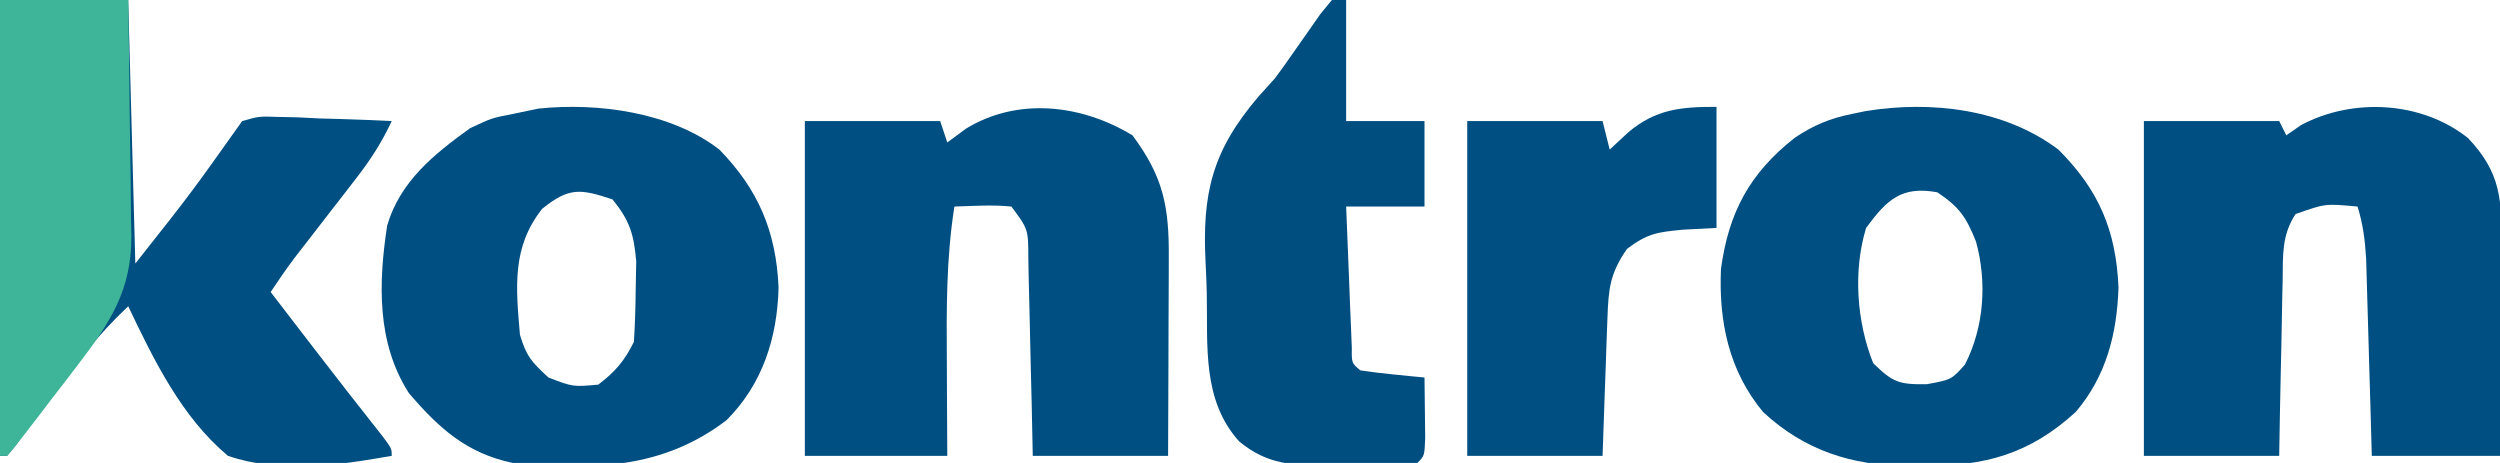
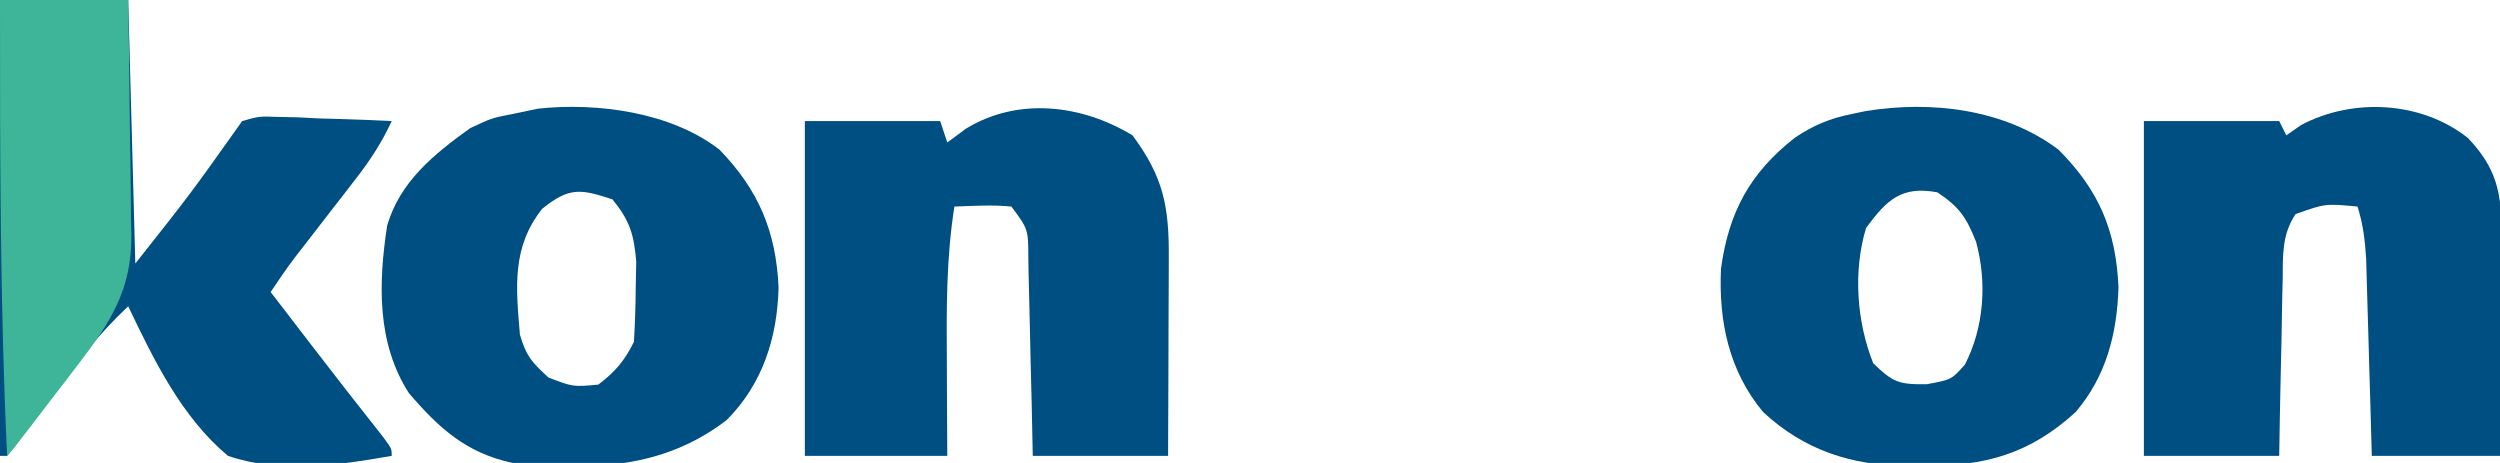
<svg xmlns="http://www.w3.org/2000/svg" version="1.1" width="351" height="65">
  <path d="M0 0 C5.94 0 11.88 0 18 0 C18.495 18.315 18.495 18.315 19 37 C26.763 27.191 26.763 27.191 34 17 C36.382 16.319 36.382 16.319 38.984 16.414 C40.386 16.443 40.386 16.443 41.816 16.473 C43.269 16.548 43.269 16.548 44.75 16.625 C45.734 16.652 46.717 16.679 47.73 16.707 C50.156 16.778 52.577 16.876 55 17 C53.625 19.954 52.027 22.431 50.031 25.004 C49.46 25.744 48.889 26.485 48.301 27.248 C47.707 28.012 47.112 28.776 46.5 29.562 C45.322 31.084 44.145 32.606 42.969 34.129 C42.447 34.8 41.926 35.471 41.389 36.162 C40.202 37.733 39.092 39.362 38 41 C39.521 42.979 41.041 44.959 42.562 46.938 C43.014 47.526 43.466 48.114 43.931 48.72 C47.197 52.968 50.494 57.19 53.82 61.391 C55 63 55 63 55 64 C47.437 65.334 39.399 66.52 32 64 C25.493 58.556 21.605 50.552 18 43 C13.676 47.06 10.239 51.527 6.75 56.312 C5.685 57.769 4.618 59.224 3.547 60.676 C3.081 61.314 2.616 61.953 2.136 62.611 C1.574 63.298 1.574 63.298 1 64 C0.67 64 0.34 64 0 64 C0 42.88 0 21.76 0 0 Z " fill="#004F82" transform="translate(0,0)" />
  <path d="M0 0 C4.36 5.855 5.145 10.038 5.098 17.168 C5.096 17.963 5.095 18.758 5.093 19.576 C5.088 22.114 5.075 24.65 5.062 27.188 C5.057 28.908 5.053 30.629 5.049 32.35 C5.039 36.566 5.019 40.783 5 45 C-1.27 45 -7.54 45 -14 45 C-14.049 42.641 -14.098 40.282 -14.148 37.852 C-14.202 35.571 -14.26 33.291 -14.317 31.011 C-14.356 29.424 -14.391 27.837 -14.422 26.25 C-14.467 23.971 -14.525 21.693 -14.586 19.414 C-14.597 18.703 -14.609 17.991 -14.621 17.258 C-14.634 13.179 -14.634 13.179 -17 10 C-19.688 9.73 -22.291 9.913 -25 10 C-26.165 17.341 -26.113 24.58 -26.062 32 C-26.058 33.252 -26.053 34.503 -26.049 35.793 C-26.037 38.862 -26.019 41.931 -26 45 C-32.6 45 -39.2 45 -46 45 C-46 29.49 -46 13.98 -46 -2 C-39.73 -2 -33.46 -2 -27 -2 C-26.67 -1.01 -26.34 -0.02 -26 1 C-24.701 0.041 -24.701 0.041 -23.375 -0.938 C-16.14 -5.359 -7.224 -4.375 0 0 Z " fill="#004F82" transform="translate(159,19)" />
  <path d="M0 0 C4.654 4.886 4.779 8.725 4.695 15.328 C4.692 16.166 4.69 17.004 4.687 17.867 C4.676 20.536 4.65 23.206 4.625 25.875 C4.615 27.687 4.606 29.5 4.598 31.312 C4.577 35.75 4.538 40.187 4.5 44.625 C-1.44 44.625 -7.38 44.625 -13.5 44.625 C-13.561 42.434 -13.621 40.242 -13.684 37.984 C-13.745 35.856 -13.809 33.728 -13.872 31.6 C-13.916 30.124 -13.957 28.648 -13.997 27.171 C-14.055 25.046 -14.119 22.922 -14.184 20.797 C-14.22 19.519 -14.257 18.241 -14.295 16.925 C-14.458 14.306 -14.729 12.115 -15.5 9.625 C-20.047 9.201 -20.047 9.201 -24.198 10.681 C-26.147 13.592 -25.98 16.527 -26.012 19.918 C-26.03 20.624 -26.048 21.33 -26.066 22.057 C-26.12 24.309 -26.154 26.56 -26.188 28.812 C-26.221 30.341 -26.255 31.869 -26.291 33.396 C-26.378 37.139 -26.438 40.881 -26.5 44.625 C-32.77 44.625 -39.04 44.625 -45.5 44.625 C-45.5 29.115 -45.5 13.605 -45.5 -2.375 C-39.23 -2.375 -32.96 -2.375 -26.5 -2.375 C-26.17 -1.715 -25.84 -1.055 -25.5 -0.375 C-24.819 -0.849 -24.139 -1.324 -23.438 -1.812 C-16.188 -5.669 -6.554 -5.192 0 0 Z " fill="#004F82" transform="translate(346.5,19.375)" />
  <path d="M0 0 C5.48 5.627 7.972 11.51 8.312 19.375 C8.132 26.437 6.058 32.942 1 38 C-8.145 44.958 -17.976 44.996 -29 44 C-35.494 42.632 -39.347 39.15 -43.59 34.195 C-48.124 27.137 -47.877 18.71 -46.641 10.66 C-44.832 4.489 -40.079 0.652 -35 -3 C-31.938 -4.438 -31.938 -4.438 -29 -5 C-27.824 -5.247 -26.649 -5.495 -25.438 -5.75 C-17.079 -6.632 -6.799 -5.25 0 0 Z M-24.875 8.312 C-29.156 13.726 -28.569 19.298 -28 26 C-27.089 29.029 -26.418 29.768 -24 32 C-20.557 33.325 -20.557 33.325 -17 33 C-14.587 31.159 -13.348 29.697 -12 27 C-11.849 24.547 -11.769 22.141 -11.75 19.688 C-11.724 18.371 -11.698 17.055 -11.672 15.699 C-12.014 11.845 -12.581 9.982 -15 7 C-19.526 5.491 -21.097 5.273 -24.875 8.312 Z " fill="#004F83" transform="translate(101,21)" />
  <path d="M0 0 C5.706 5.706 8.1 11.394 8.438 19.375 C8.221 25.885 6.715 31.815 2.422 36.852 C-4.022 42.744 -10.416 44.504 -18.938 44.375 C-19.697 44.387 -20.457 44.398 -21.24 44.41 C-29.035 44.37 -35.695 42.205 -41.457 36.852 C-46.27 31.075 -47.708 24.108 -47.375 16.734 C-46.285 8.786 -43.327 3.297 -37.004 -1.664 C-34.351 -3.433 -32.132 -4.361 -29 -5 C-28.368 -5.131 -27.737 -5.263 -27.086 -5.398 C-17.824 -6.914 -7.598 -5.698 0 0 Z M-27 11 C-28.838 17.025 -28.325 24.172 -26 30 C-23.215 32.686 -22.427 33.007 -18.438 32.938 C-15.008 32.298 -15.008 32.298 -13.125 30.188 C-10.421 24.93 -10.009 18.621 -11.566 12.93 C-12.932 9.512 -13.889 8.074 -17 6 C-22.018 5.076 -24.083 7.03 -27 11 Z " fill="#004F82" transform="translate(289,21)" />
-   <path d="M0 0 C0.66 0 1.32 0 2 0 C2 5.61 2 11.22 2 17 C5.63 17 9.26 17 13 17 C13 20.96 13 24.92 13 29 C9.37 29 5.74 29 2 29 C2.14 32.646 2.287 36.292 2.438 39.938 C2.477 40.978 2.516 42.019 2.557 43.092 C2.599 44.081 2.64 45.071 2.684 46.09 C2.72 47.006 2.757 47.923 2.795 48.867 C2.77 50.982 2.77 50.982 4 52 C5.515 52.232 7.038 52.412 8.562 52.562 C9.389 52.646 10.215 52.73 11.066 52.816 C12.024 52.907 12.024 52.907 13 53 C13.027 54.812 13.046 56.625 13.062 58.438 C13.074 59.447 13.086 60.456 13.098 61.496 C13 64 13 64 12 65 C8.758 65.279 5.502 65.232 2.25 65.25 C1.343 65.271 0.435 65.291 -0.5 65.312 C-5.49 65.342 -8.967 65.289 -13 62 C-18.265 56.17 -17.42 48.546 -17.57 41.113 C-17.606 39.718 -17.661 38.324 -17.734 36.93 C-18.236 27.202 -16.84 21.17 -10.263 13.506 C-9.516 12.679 -8.769 11.852 -8 11 C-7.125 9.824 -6.266 8.635 -5.441 7.422 C-4.821 6.54 -4.201 5.658 -3.562 4.75 C-2.924 3.837 -2.286 2.925 -1.629 1.984 C-0.823 1.002 -0.823 1.002 0 0 Z " fill="#004D80" transform="translate(187,0)" />
-   <path d="M0 0 C0 5.61 0 11.22 0 17 C-1.567 17.082 -3.135 17.165 -4.75 17.25 C-8.281 17.595 -9.679 17.758 -12.562 19.938 C-14.949 23.362 -15.169 25.506 -15.316 29.664 C-15.358 30.786 -15.4 31.907 -15.443 33.062 C-15.483 34.238 -15.522 35.414 -15.562 36.625 C-15.606 37.808 -15.649 38.992 -15.693 40.211 C-15.8 43.14 -15.9 46.07 -16 49 C-22.27 49 -28.54 49 -35 49 C-35 33.49 -35 17.98 -35 2 C-28.73 2 -22.46 2 -16 2 C-15.67 3.32 -15.34 4.64 -15 6 C-14.134 5.196 -13.268 4.391 -12.375 3.562 C-8.484 0.306 -4.988 0 0 0 Z " fill="#004F82" transform="translate(241,15)" />
-   <path d="M0 0 C5.94 0 11.88 0 18 0 C18.092 5.569 18.172 11.136 18.22 16.705 C18.24 18.598 18.267 20.49 18.302 22.382 C18.351 25.11 18.373 27.838 18.391 30.566 C18.411 31.405 18.432 32.244 18.453 33.108 C18.456 40.842 15.462 45.315 10.801 51.402 C10.232 52.147 9.663 52.891 9.076 53.658 C8.494 54.41 7.912 55.163 7.312 55.938 C6.719 56.717 6.125 57.496 5.514 58.299 C2.266 62.525 2.266 62.525 1 64 C0.67 64 0.34 64 0 64 C0 42.88 0 21.76 0 0 Z " fill="#3EB498" transform="translate(0,0)" />
+   <path d="M0 0 C5.94 0 11.88 0 18 0 C18.092 5.569 18.172 11.136 18.22 16.705 C18.24 18.598 18.267 20.49 18.302 22.382 C18.351 25.11 18.373 27.838 18.391 30.566 C18.411 31.405 18.432 32.244 18.453 33.108 C18.456 40.842 15.462 45.315 10.801 51.402 C10.232 52.147 9.663 52.891 9.076 53.658 C8.494 54.41 7.912 55.163 7.312 55.938 C6.719 56.717 6.125 57.496 5.514 58.299 C2.266 62.525 2.266 62.525 1 64 C0 42.88 0 21.76 0 0 Z " fill="#3EB498" transform="translate(0,0)" />
</svg>